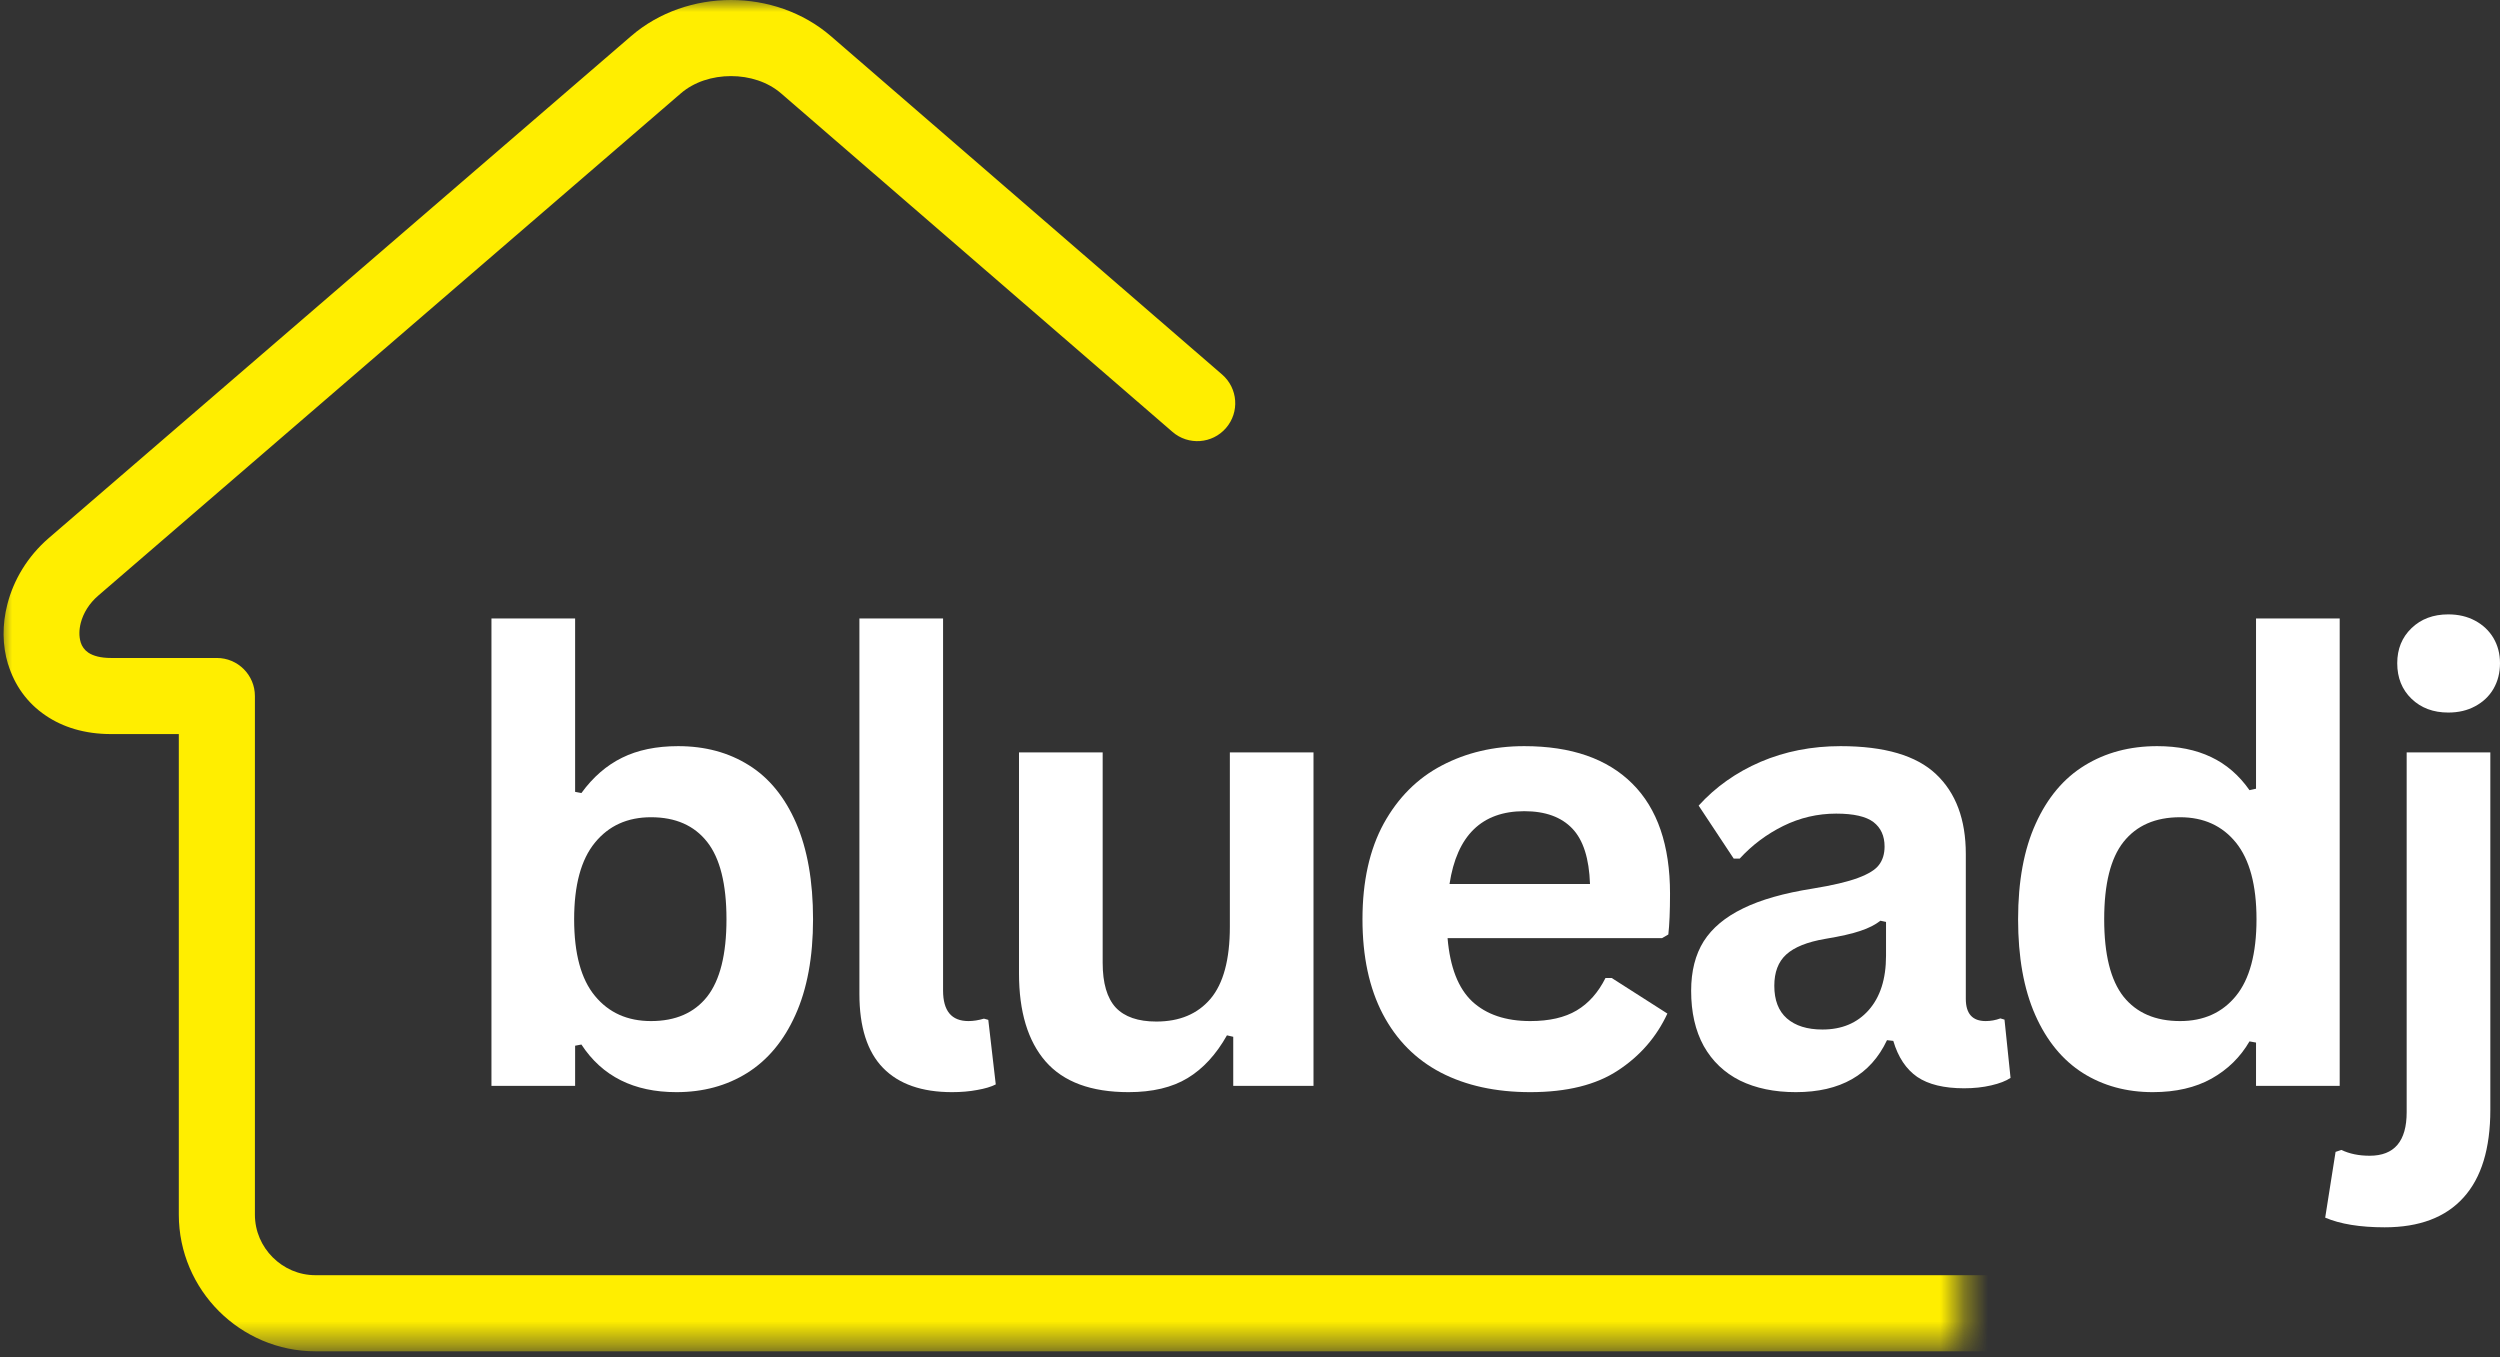
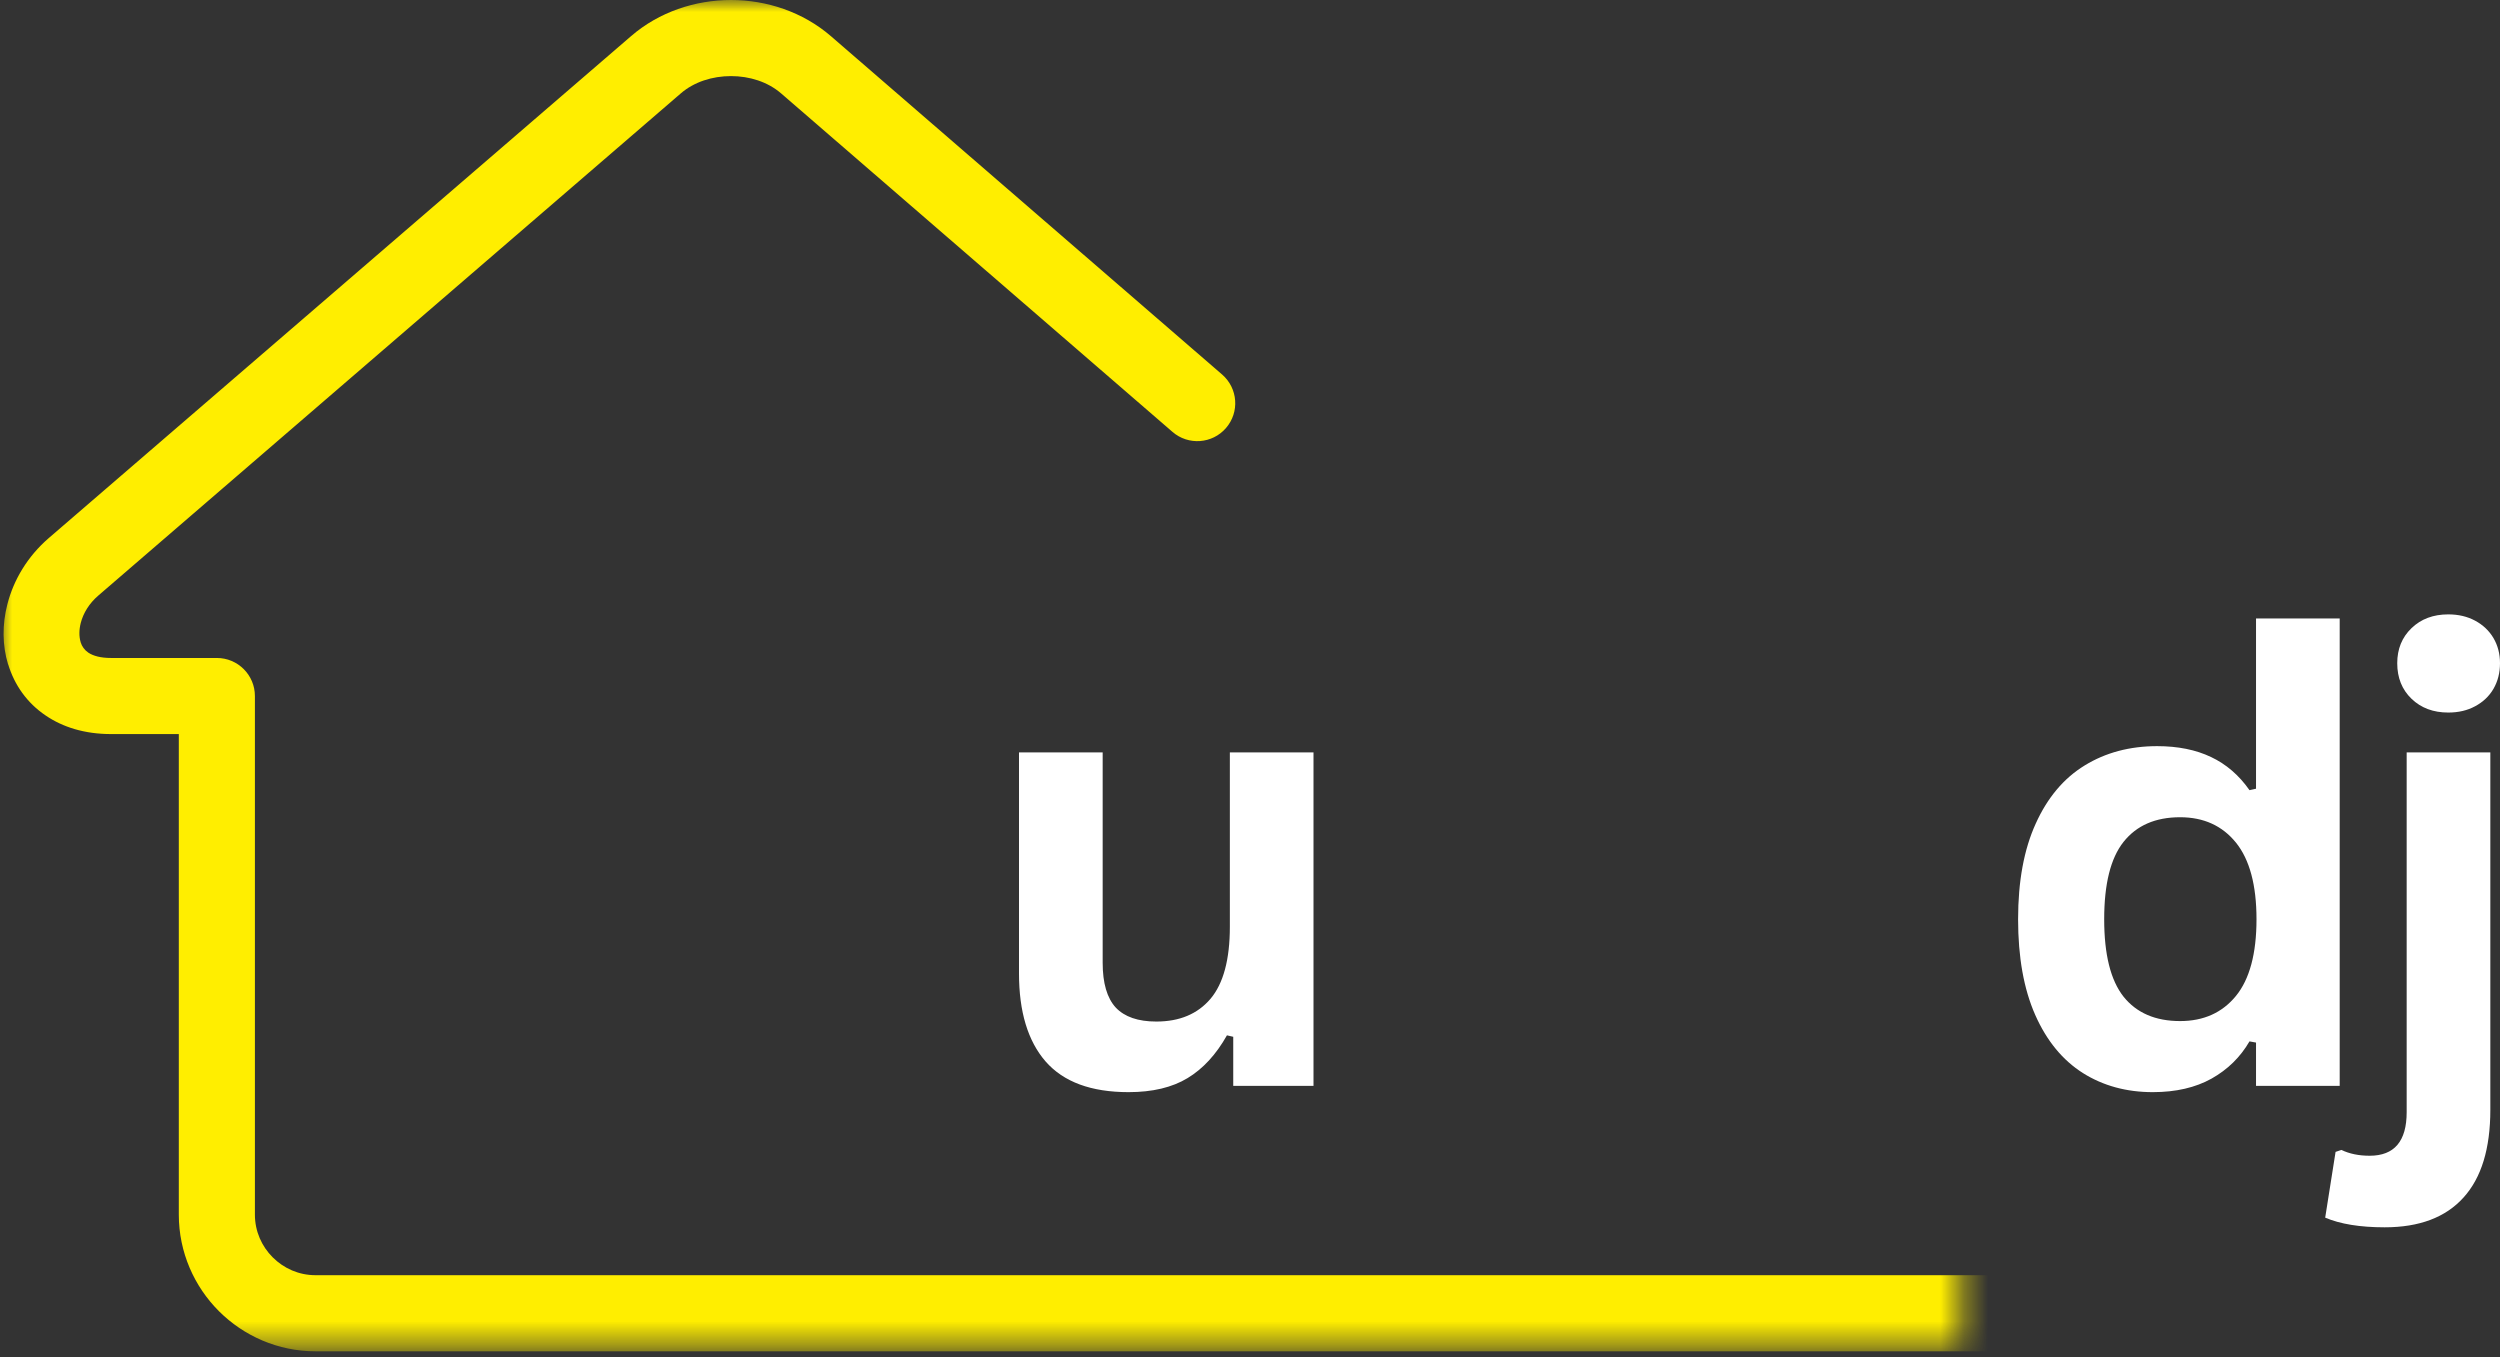
<svg xmlns="http://www.w3.org/2000/svg" width="105" height="57" viewBox="0 0 105 57" fill="none">
  <rect x="0" y="0" width="105" height="57" fill="#333333" stroke="none" />
  <mask id="mask0_16_2" style="mask-type:luminance" maskUnits="userSpaceOnUse" x="0" y="0" width="83" height="57">
    <path d="M0 0H82.379V56.544H0V0Z" fill="white" />
  </mask>
  <g mask="url(#mask0_16_2)">
    <path d="M177.317 53.558C178.198 53.558 178.914 54.274 178.914 55.155C178.914 56.039 178.198 56.755 177.317 56.755H13.25C11.671 56.755 10.234 56.107 9.195 55.069C8.157 54.031 7.51 52.594 7.51 51.015V30.831H4.664C3.552 30.831 2.635 30.539 1.922 30.054C1.13 29.521 0.607 28.765 0.343 27.904L0.34 27.906C0.096 27.109 0.089 26.228 0.31 25.378C0.569 24.36 1.158 23.367 2.049 22.598L26.51 1.513C27.68 0.503 29.199 0 30.702 0C32.202 0 33.72 0.503 34.891 1.513L51.329 15.73C51.995 16.307 52.068 17.312 51.492 17.977C50.918 18.642 49.91 18.716 49.245 18.14L32.806 3.922C32.245 3.438 31.481 3.196 30.702 3.196C29.922 3.196 29.155 3.438 28.594 3.922L4.133 25.01C3.747 25.34 3.498 25.751 3.392 26.162C3.318 26.452 3.316 26.731 3.387 26.97V26.975C3.44 27.147 3.547 27.3 3.707 27.409C3.915 27.549 4.23 27.635 4.664 27.635H9.109C9.99 27.635 10.706 28.351 10.706 29.232V51.015C10.706 51.713 10.993 52.35 11.455 52.809C11.917 53.272 12.552 53.558 13.25 53.558H177.317Z" fill="#FFEE00" />
  </g>
-   <path d="M28.41 45.87C26.622 45.87 25.292 45.205 24.419 43.87L24.155 43.92V45.606H20.641V25.976H24.155V33.258L24.419 33.308C24.906 32.638 25.475 32.146 26.125 31.826C26.78 31.501 27.567 31.338 28.481 31.338C29.618 31.338 30.608 31.607 31.456 32.141C32.302 32.669 32.962 33.478 33.437 34.568C33.909 35.659 34.148 37.005 34.148 38.609C34.148 40.201 33.899 41.542 33.406 42.631C32.919 43.715 32.241 44.527 31.375 45.068C30.515 45.604 29.527 45.87 28.41 45.87ZM27.343 42.885C28.372 42.885 29.156 42.544 29.7 41.859C30.24 41.169 30.512 40.087 30.512 38.609C30.512 37.127 30.24 36.045 29.7 35.36C29.156 34.669 28.372 34.324 27.343 34.324C26.353 34.324 25.569 34.679 24.988 35.39C24.404 36.101 24.114 37.175 24.114 38.609C24.114 40.051 24.404 41.125 24.988 41.829C25.569 42.534 26.353 42.885 27.343 42.885Z" fill="white" />
-   <path d="M39.984 45.87C38.718 45.87 37.753 45.533 37.09 44.855C36.425 44.172 36.095 43.136 36.095 41.747V25.976H39.609V41.605C39.609 42.458 39.964 42.885 40.675 42.885C40.878 42.885 41.094 42.852 41.325 42.783L41.508 42.834L41.822 45.545C41.624 45.647 41.365 45.723 41.041 45.779C40.721 45.84 40.37 45.87 39.984 45.87Z" fill="white" />
-   <path d="M47.399 45.87C45.827 45.87 44.667 45.441 43.915 44.581C43.169 43.722 42.798 42.489 42.798 40.884V31.602H46.312V40.437C46.312 41.29 46.495 41.917 46.86 42.316C47.231 42.709 47.8 42.905 48.566 42.905C49.541 42.905 50.298 42.588 50.841 41.95C51.382 41.308 51.654 40.3 51.654 38.924V31.602H55.167V45.606H51.796V43.545L51.532 43.484C51.077 44.291 50.526 44.89 49.877 45.281C49.232 45.672 48.407 45.87 47.399 45.87Z" fill="white" />
-   <path d="M69.806 39.401H60.798C60.9 40.62 61.245 41.509 61.834 42.062C62.428 42.611 63.241 42.885 64.272 42.885C65.069 42.885 65.719 42.737 66.221 42.438C66.722 42.141 67.125 41.686 67.43 41.077H67.694L70.03 42.57C69.575 43.552 68.885 44.347 67.958 44.956C67.036 45.566 65.808 45.87 64.272 45.87C62.822 45.87 61.57 45.596 60.514 45.048C59.463 44.499 58.651 43.682 58.077 42.59C57.508 41.501 57.224 40.173 57.224 38.609C57.224 37.02 57.521 35.68 58.117 34.588C58.719 33.499 59.532 32.686 60.555 32.151C61.583 31.61 62.738 31.338 64.018 31.338C65.993 31.338 67.506 31.864 68.557 32.912C69.613 33.963 70.141 35.502 70.141 37.533C70.141 38.272 70.116 38.843 70.07 39.249L69.806 39.401ZM66.78 37.127C66.744 36.058 66.498 35.283 66.039 34.801C65.576 34.314 64.904 34.07 64.018 34.07C62.236 34.07 61.19 35.091 60.88 37.127H66.78Z" fill="white" />
-   <path d="M75.425 45.87C74.524 45.87 73.742 45.708 73.079 45.383C72.422 45.053 71.914 44.568 71.556 43.931C71.203 43.288 71.028 42.517 71.028 41.615C71.028 40.79 71.203 40.097 71.556 39.533C71.914 38.972 72.465 38.513 73.211 38.152C73.955 37.787 74.93 37.51 76.136 37.32C76.969 37.185 77.601 37.035 78.035 36.873C78.474 36.71 78.769 36.528 78.918 36.325C79.073 36.121 79.152 35.865 79.152 35.553C79.152 35.106 78.995 34.766 78.685 34.527C78.373 34.291 77.852 34.172 77.121 34.172C76.341 34.172 75.6 34.344 74.897 34.69C74.199 35.035 73.59 35.492 73.069 36.06H72.815L71.343 33.836C72.053 33.052 72.919 32.44 73.942 31.998C74.971 31.559 76.09 31.338 77.304 31.338C79.152 31.338 80.487 31.732 81.315 32.516C82.148 33.303 82.564 34.42 82.564 35.867V41.95C82.564 42.575 82.841 42.885 83.397 42.885C83.605 42.885 83.813 42.849 84.016 42.773L84.189 42.824L84.443 45.271C84.252 45.401 83.981 45.505 83.63 45.586C83.285 45.667 82.904 45.708 82.493 45.708C81.653 45.708 80.995 45.55 80.523 45.23C80.056 44.906 79.721 44.403 79.518 43.717L79.254 43.687C78.568 45.144 77.294 45.87 75.425 45.87ZM76.542 43.24C77.355 43.24 77.999 42.971 78.482 42.428C78.969 41.879 79.213 41.118 79.213 40.143V38.721L78.979 38.67C78.761 38.84 78.482 38.983 78.136 39.097C77.796 39.214 77.306 39.325 76.664 39.432C75.905 39.561 75.356 39.782 75.019 40.092C74.686 40.397 74.521 40.833 74.521 41.402C74.521 42.006 74.696 42.463 75.049 42.773C75.407 43.085 75.905 43.24 76.542 43.24Z" fill="white" />
+   <path d="M47.399 45.87C45.827 45.87 44.667 45.441 43.915 44.581C43.169 43.722 42.798 42.489 42.798 40.884V31.602H46.312V40.437C46.312 41.29 46.495 41.917 46.86 42.316C47.231 42.709 47.8 42.905 48.566 42.905C49.541 42.905 50.298 42.588 50.841 41.95C51.382 41.308 51.654 40.3 51.654 38.924V31.602H55.167V45.606H51.796V43.545L51.532 43.484C51.077 44.291 50.526 44.89 49.877 45.281C49.232 45.672 48.407 45.87 47.399 45.87" fill="white" />
  <path d="M90.417 45.87C89.313 45.87 88.335 45.604 87.482 45.068C86.629 44.527 85.961 43.715 85.481 42.631C84.999 41.542 84.76 40.201 84.76 38.609C84.76 37.013 85.007 35.672 85.502 34.588C85.994 33.499 86.68 32.686 87.553 32.151C88.432 31.61 89.447 31.338 90.6 31.338C91.473 31.338 92.227 31.491 92.864 31.795C93.499 32.095 94.037 32.557 94.479 33.187L94.753 33.126V25.976H98.267V45.606H94.753V43.788L94.479 43.738C94.093 44.403 93.56 44.923 92.885 45.302C92.207 45.68 91.384 45.87 90.417 45.87ZM91.564 42.885C92.552 42.885 93.334 42.534 93.91 41.829C94.484 41.125 94.773 40.051 94.773 38.609C94.773 37.175 94.484 36.101 93.91 35.39C93.334 34.679 92.552 34.324 91.564 34.324C90.529 34.324 89.737 34.669 89.188 35.36C88.645 36.045 88.376 37.127 88.376 38.609C88.376 40.087 88.645 41.169 89.188 41.859C89.737 42.544 90.529 42.885 91.564 42.885Z" fill="white" />
  <path d="M102.827 29.927C102.197 29.927 101.682 29.734 101.283 29.348C100.882 28.962 100.684 28.464 100.684 27.855C100.684 27.261 100.882 26.768 101.283 26.383C101.682 25.997 102.197 25.804 102.827 25.804C103.253 25.804 103.629 25.893 103.954 26.068C104.284 26.245 104.543 26.489 104.726 26.799C104.909 27.111 105 27.464 105 27.855C105 28.256 104.909 28.614 104.726 28.931C104.543 29.244 104.284 29.488 103.954 29.663C103.629 29.84 103.253 29.927 102.827 29.927ZM100.156 51.547C99.12 51.547 98.287 51.41 97.658 51.141L98.094 48.379L98.338 48.297C98.678 48.46 99.072 48.541 99.526 48.541C100.562 48.541 101.08 47.932 101.08 46.713V31.602H104.594V46.612C104.594 48.242 104.218 49.47 103.466 50.298C102.715 51.131 101.611 51.547 100.156 51.547Z" fill="white" />
</svg>